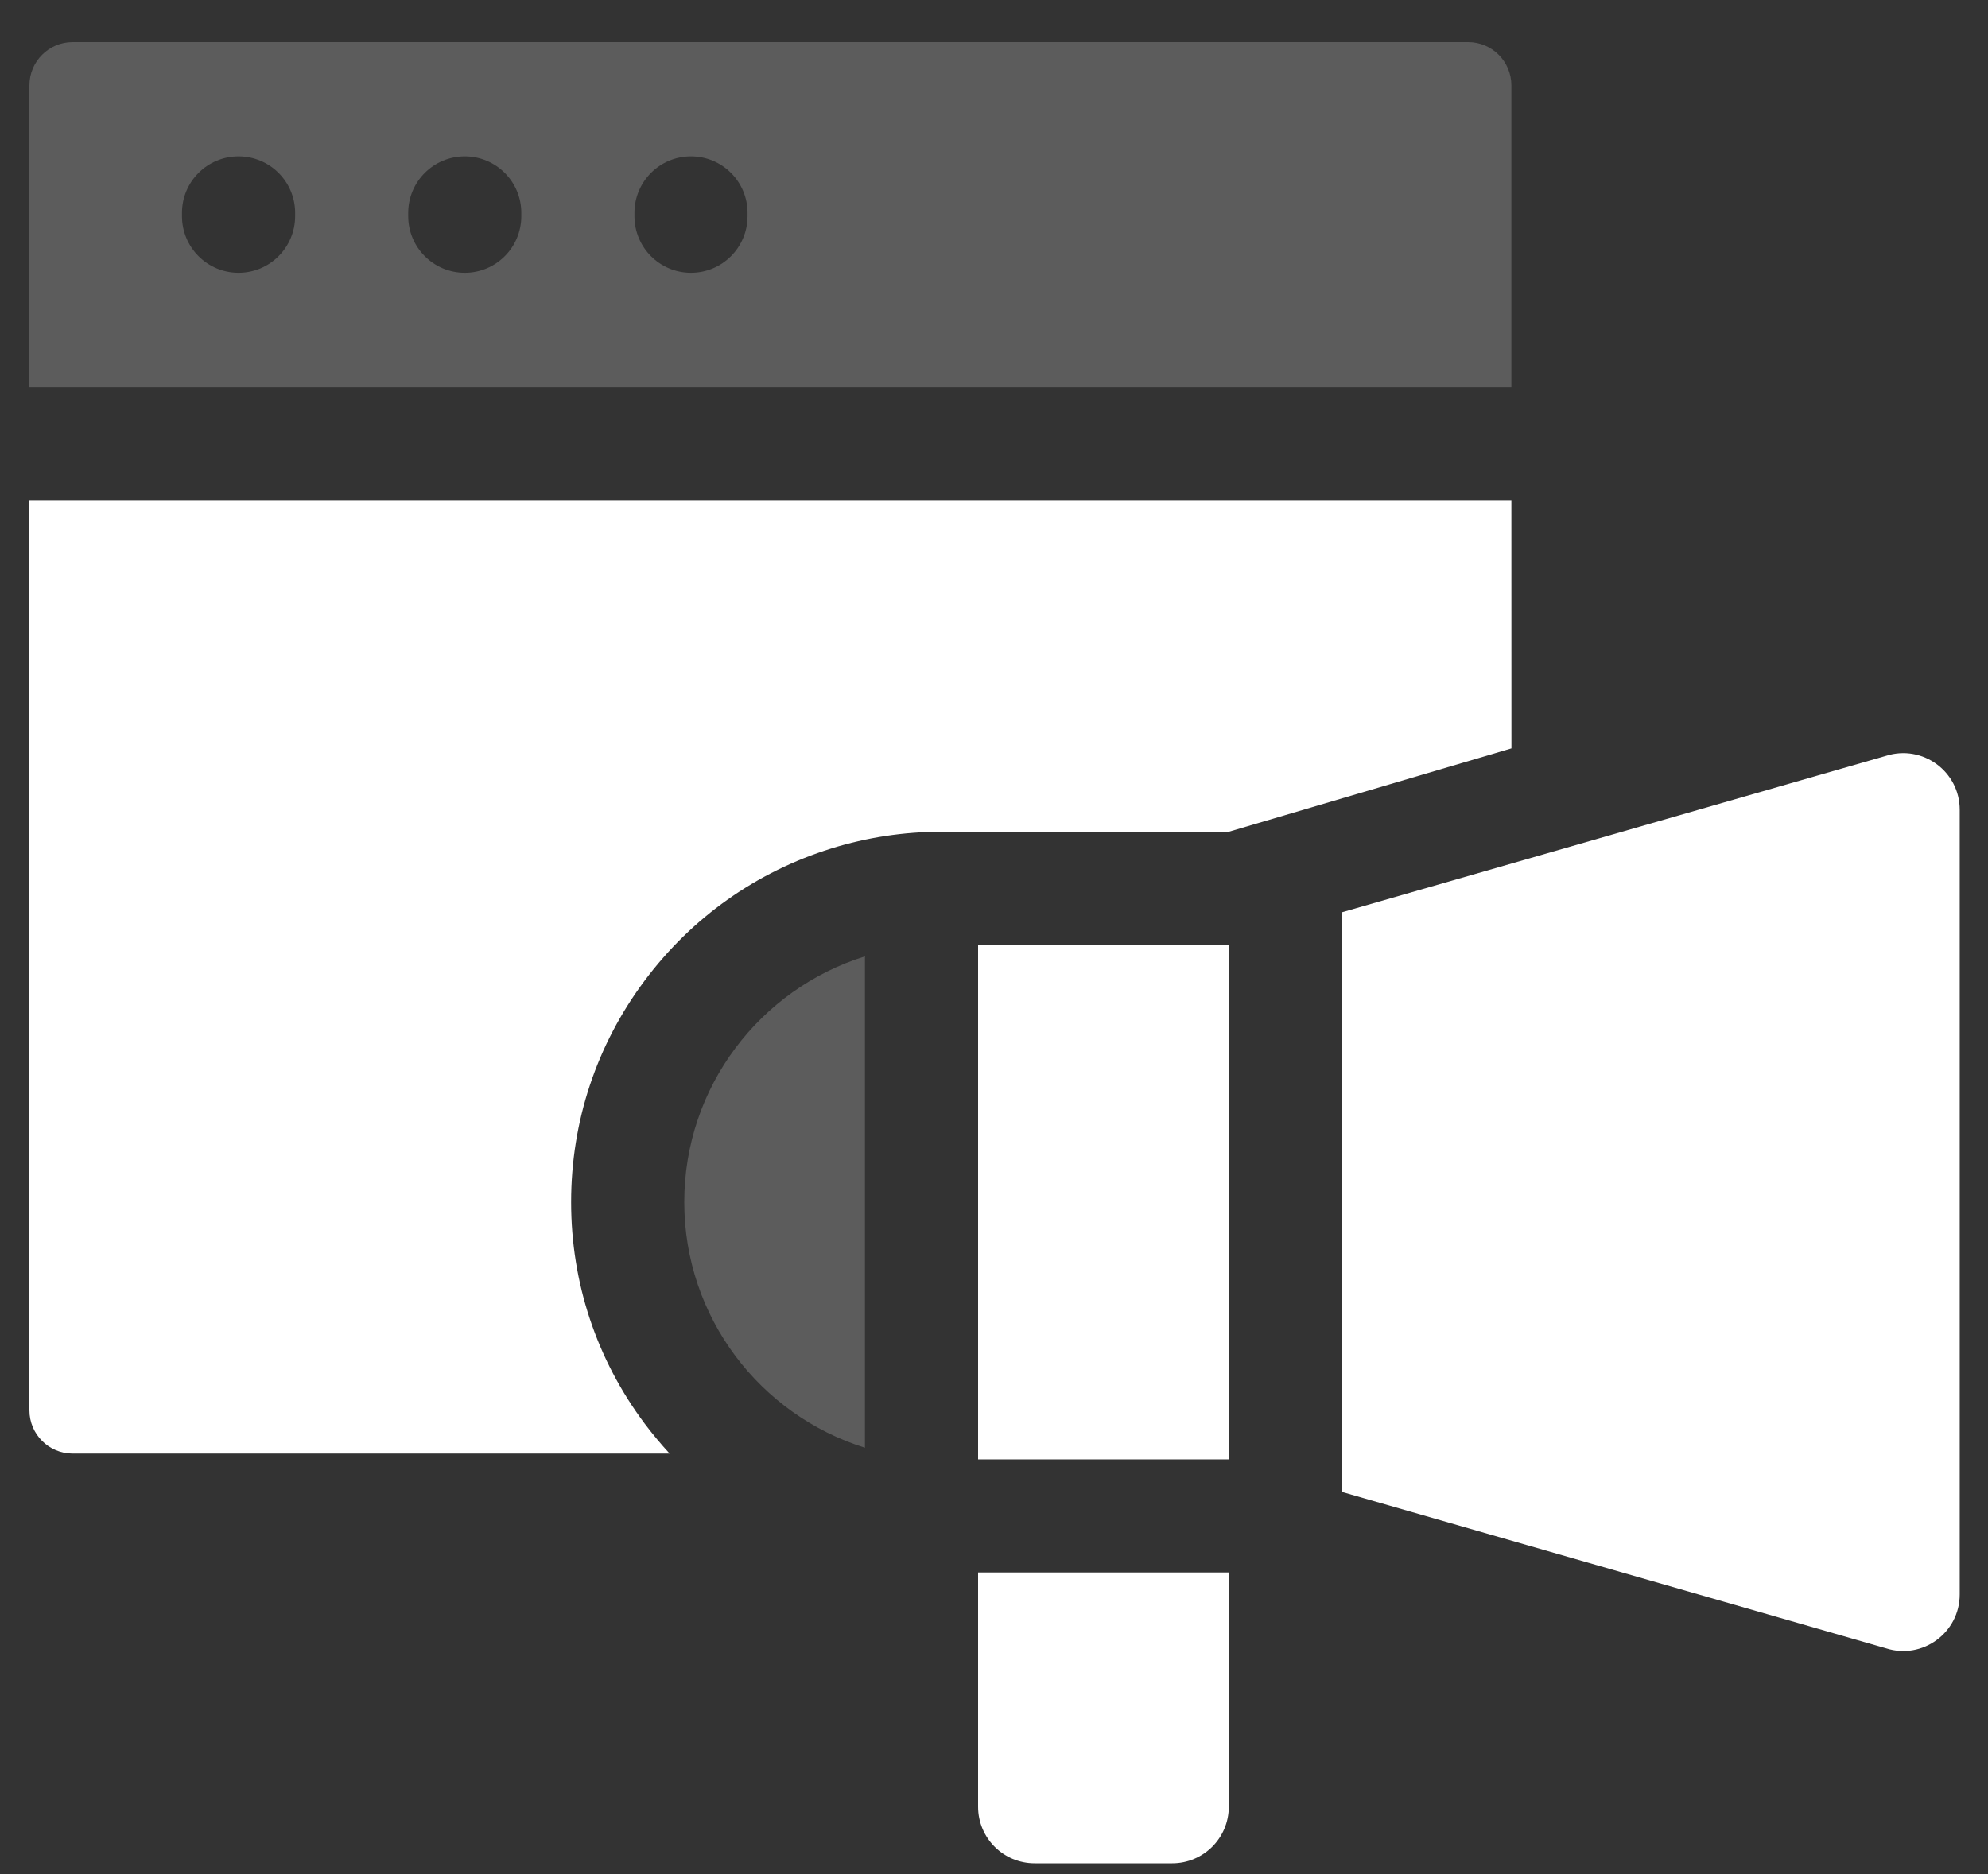
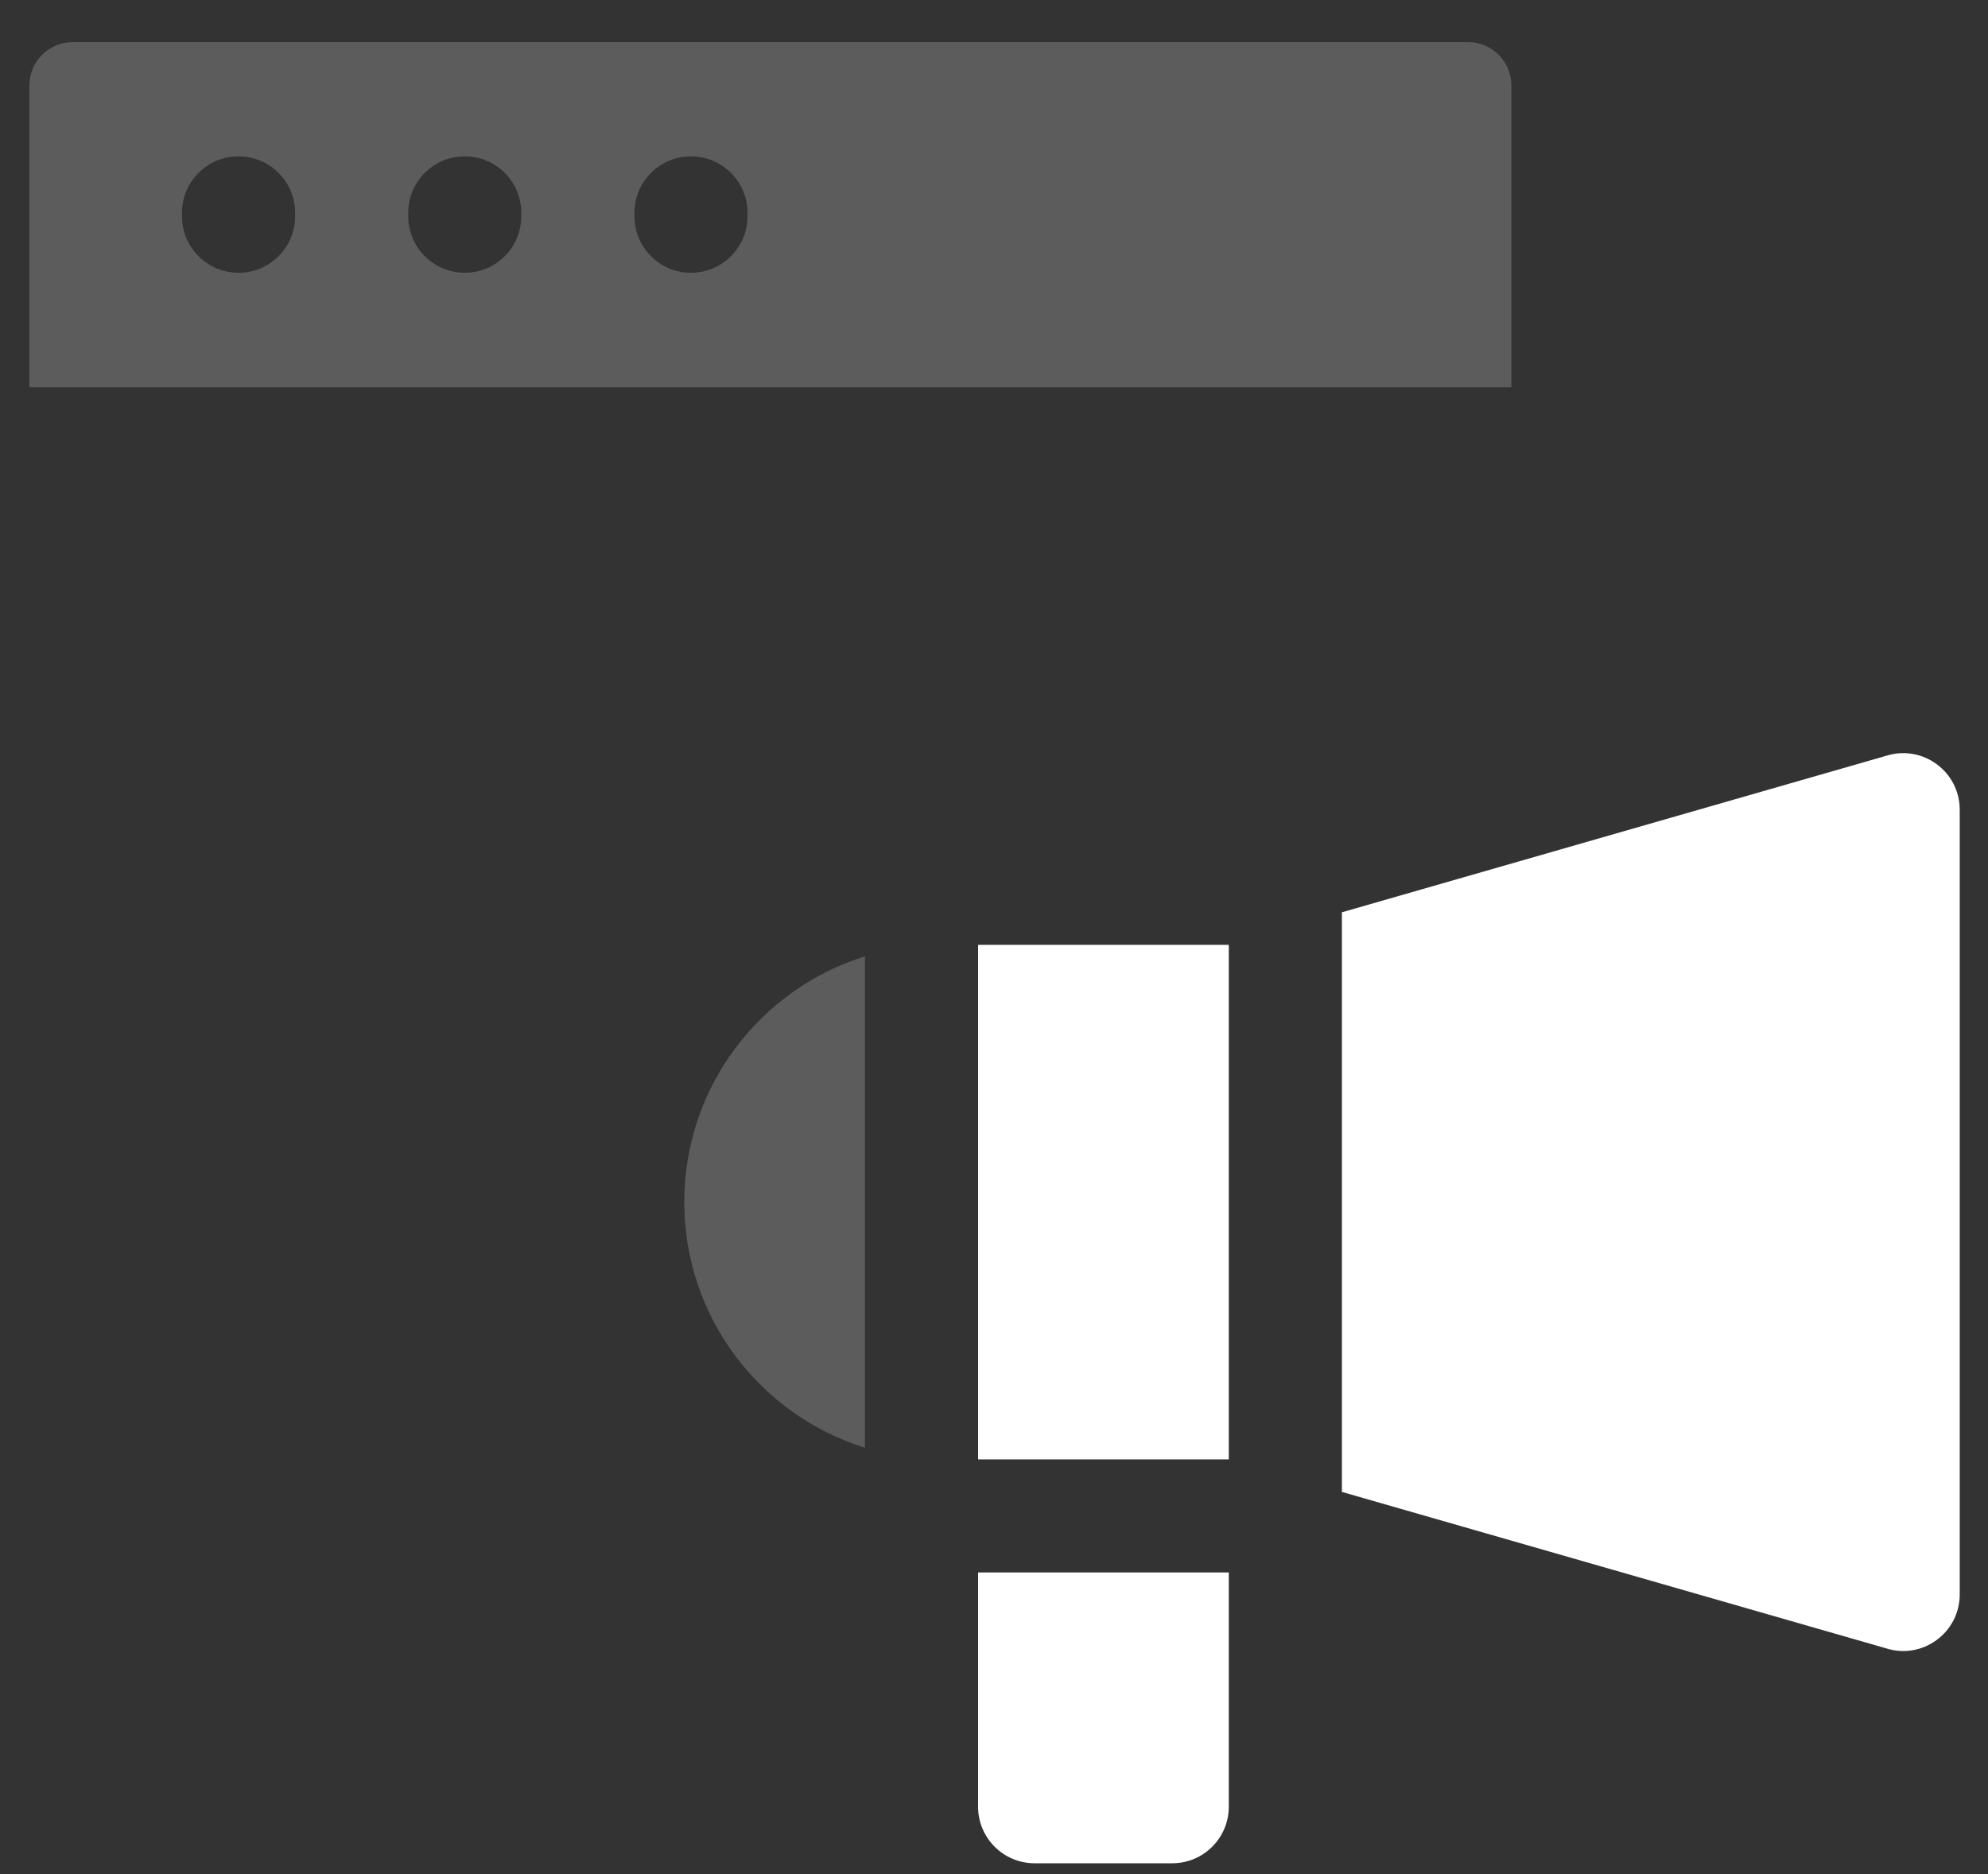
<svg xmlns="http://www.w3.org/2000/svg" width="35" height="33" viewBox="0 0 35 33" fill="none">
  <rect x="0" y="0" width="35" height="33" fill="#333333" stroke="none" />
  <path opacity="0.2" d="M26.609 1.504C26.609 1.083 26.268 0.742 25.848 0.742H1.279C0.859 0.742 0.518 1.083 0.518 1.504V6.82H26.609V1.504ZM5.196 3.807C5.196 4.357 4.75 4.803 4.2 4.803C3.65 4.803 3.204 4.357 3.204 3.807V3.748C3.204 3.198 3.65 2.753 4.2 2.753C4.75 2.753 5.196 3.198 5.196 3.748V3.807ZM9.178 3.807C9.178 4.357 8.733 4.803 8.183 4.803C7.633 4.803 7.187 4.357 7.187 3.807V3.748C7.187 3.198 7.633 2.753 8.183 2.753C8.733 2.753 9.178 3.198 9.178 3.748V3.807ZM13.161 3.807C13.161 4.357 12.715 4.803 12.165 4.803C11.615 4.803 11.17 4.357 11.17 3.807V3.748C11.17 3.198 11.615 2.753 12.165 2.753C12.715 2.753 13.161 3.198 13.161 3.748V3.807Z" fill="white" />
  <path opacity="0.2" d="M12.047 21.166C12.047 23.198 13.385 24.918 15.228 25.492V16.84C13.385 17.414 12.047 19.134 12.047 21.166Z" fill="white" />
  <path d="M17.22 31.814C17.22 32.364 17.666 32.809 18.215 32.809H20.638C21.188 32.809 21.633 32.364 21.634 31.814V27.688H17.22V31.814Z" fill="white" />
  <path d="M17.22 16.637H21.634V25.697H17.22V16.637Z" fill="white" />
-   <path d="M26.609 8.812H0.518V24.833C0.518 25.254 0.859 25.595 1.279 25.595H11.789C11.636 25.428 11.489 25.253 11.351 25.069C10.503 23.935 10.055 22.586 10.055 21.167C10.055 19.748 10.503 18.399 11.351 17.265C12.181 16.155 13.317 15.351 14.636 14.94C15.262 14.745 15.914 14.646 16.57 14.646H21.633L26.61 13.178L26.609 8.812Z" fill="white" />
  <path d="M33.205 13.309L23.625 16.064V26.27L33.205 29.024C33.847 29.229 34.502 28.749 34.502 28.075V14.258C34.502 13.584 33.847 13.105 33.205 13.309Z" fill="white" />
</svg>